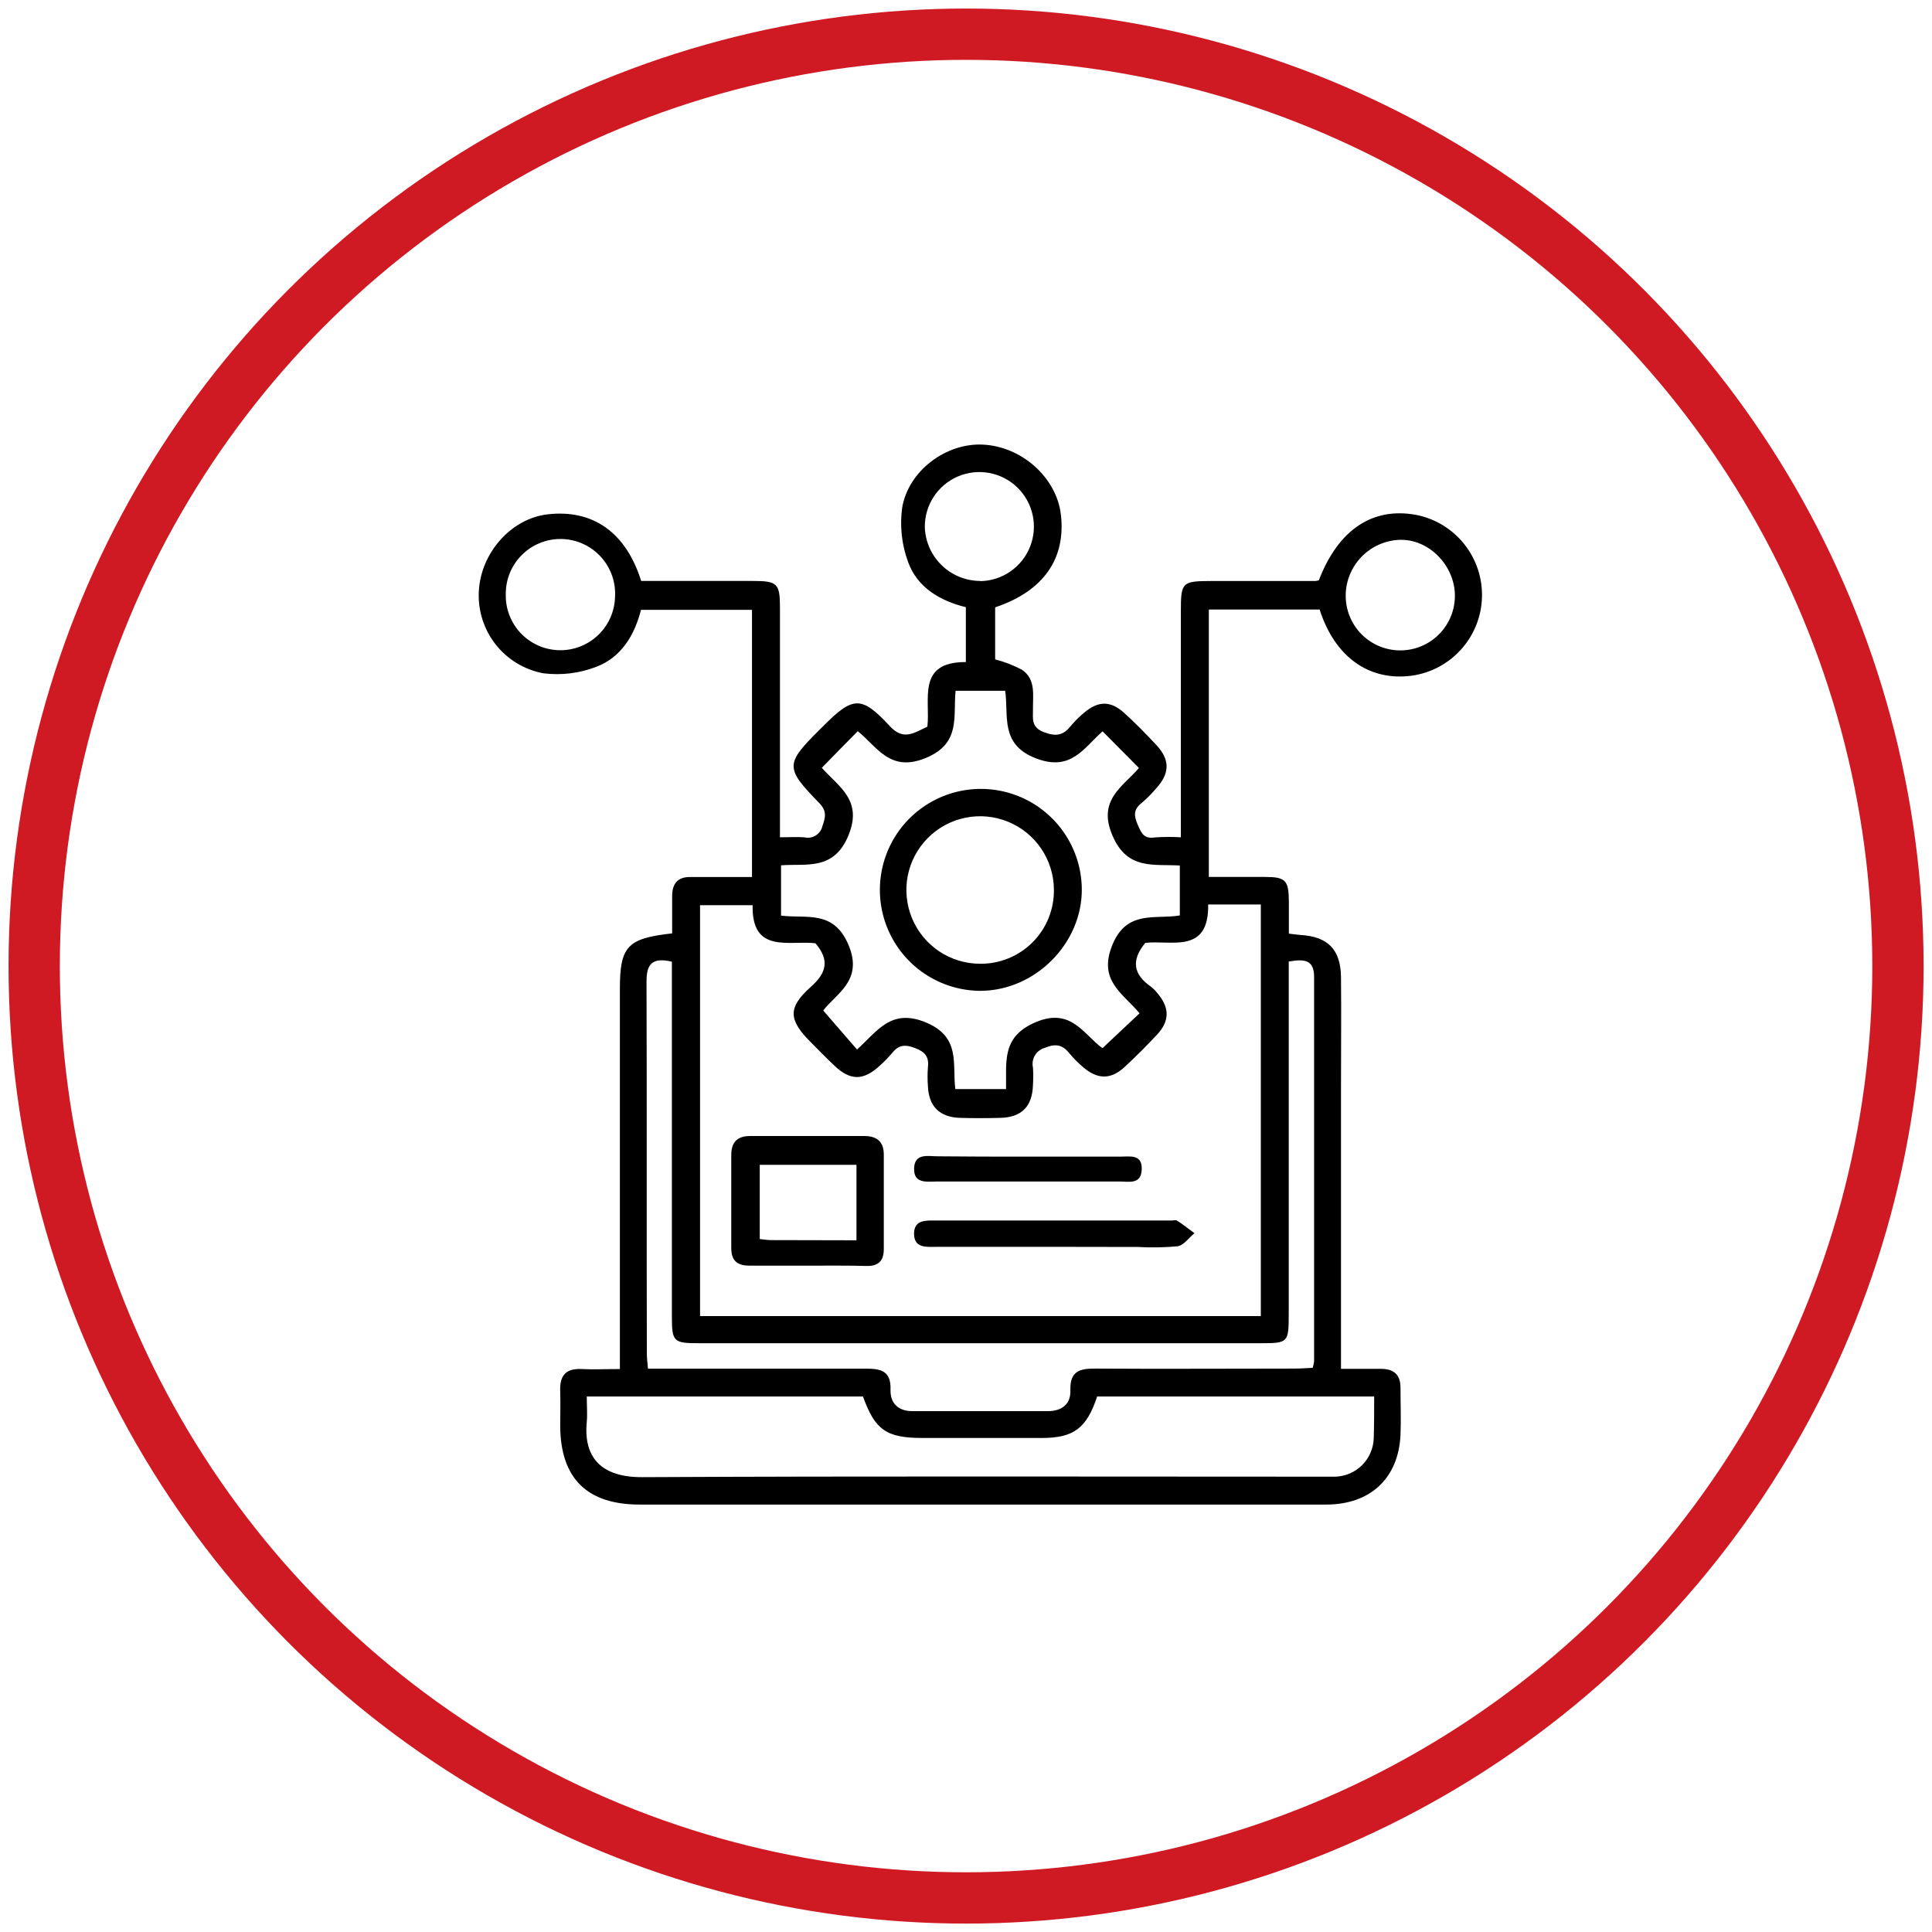
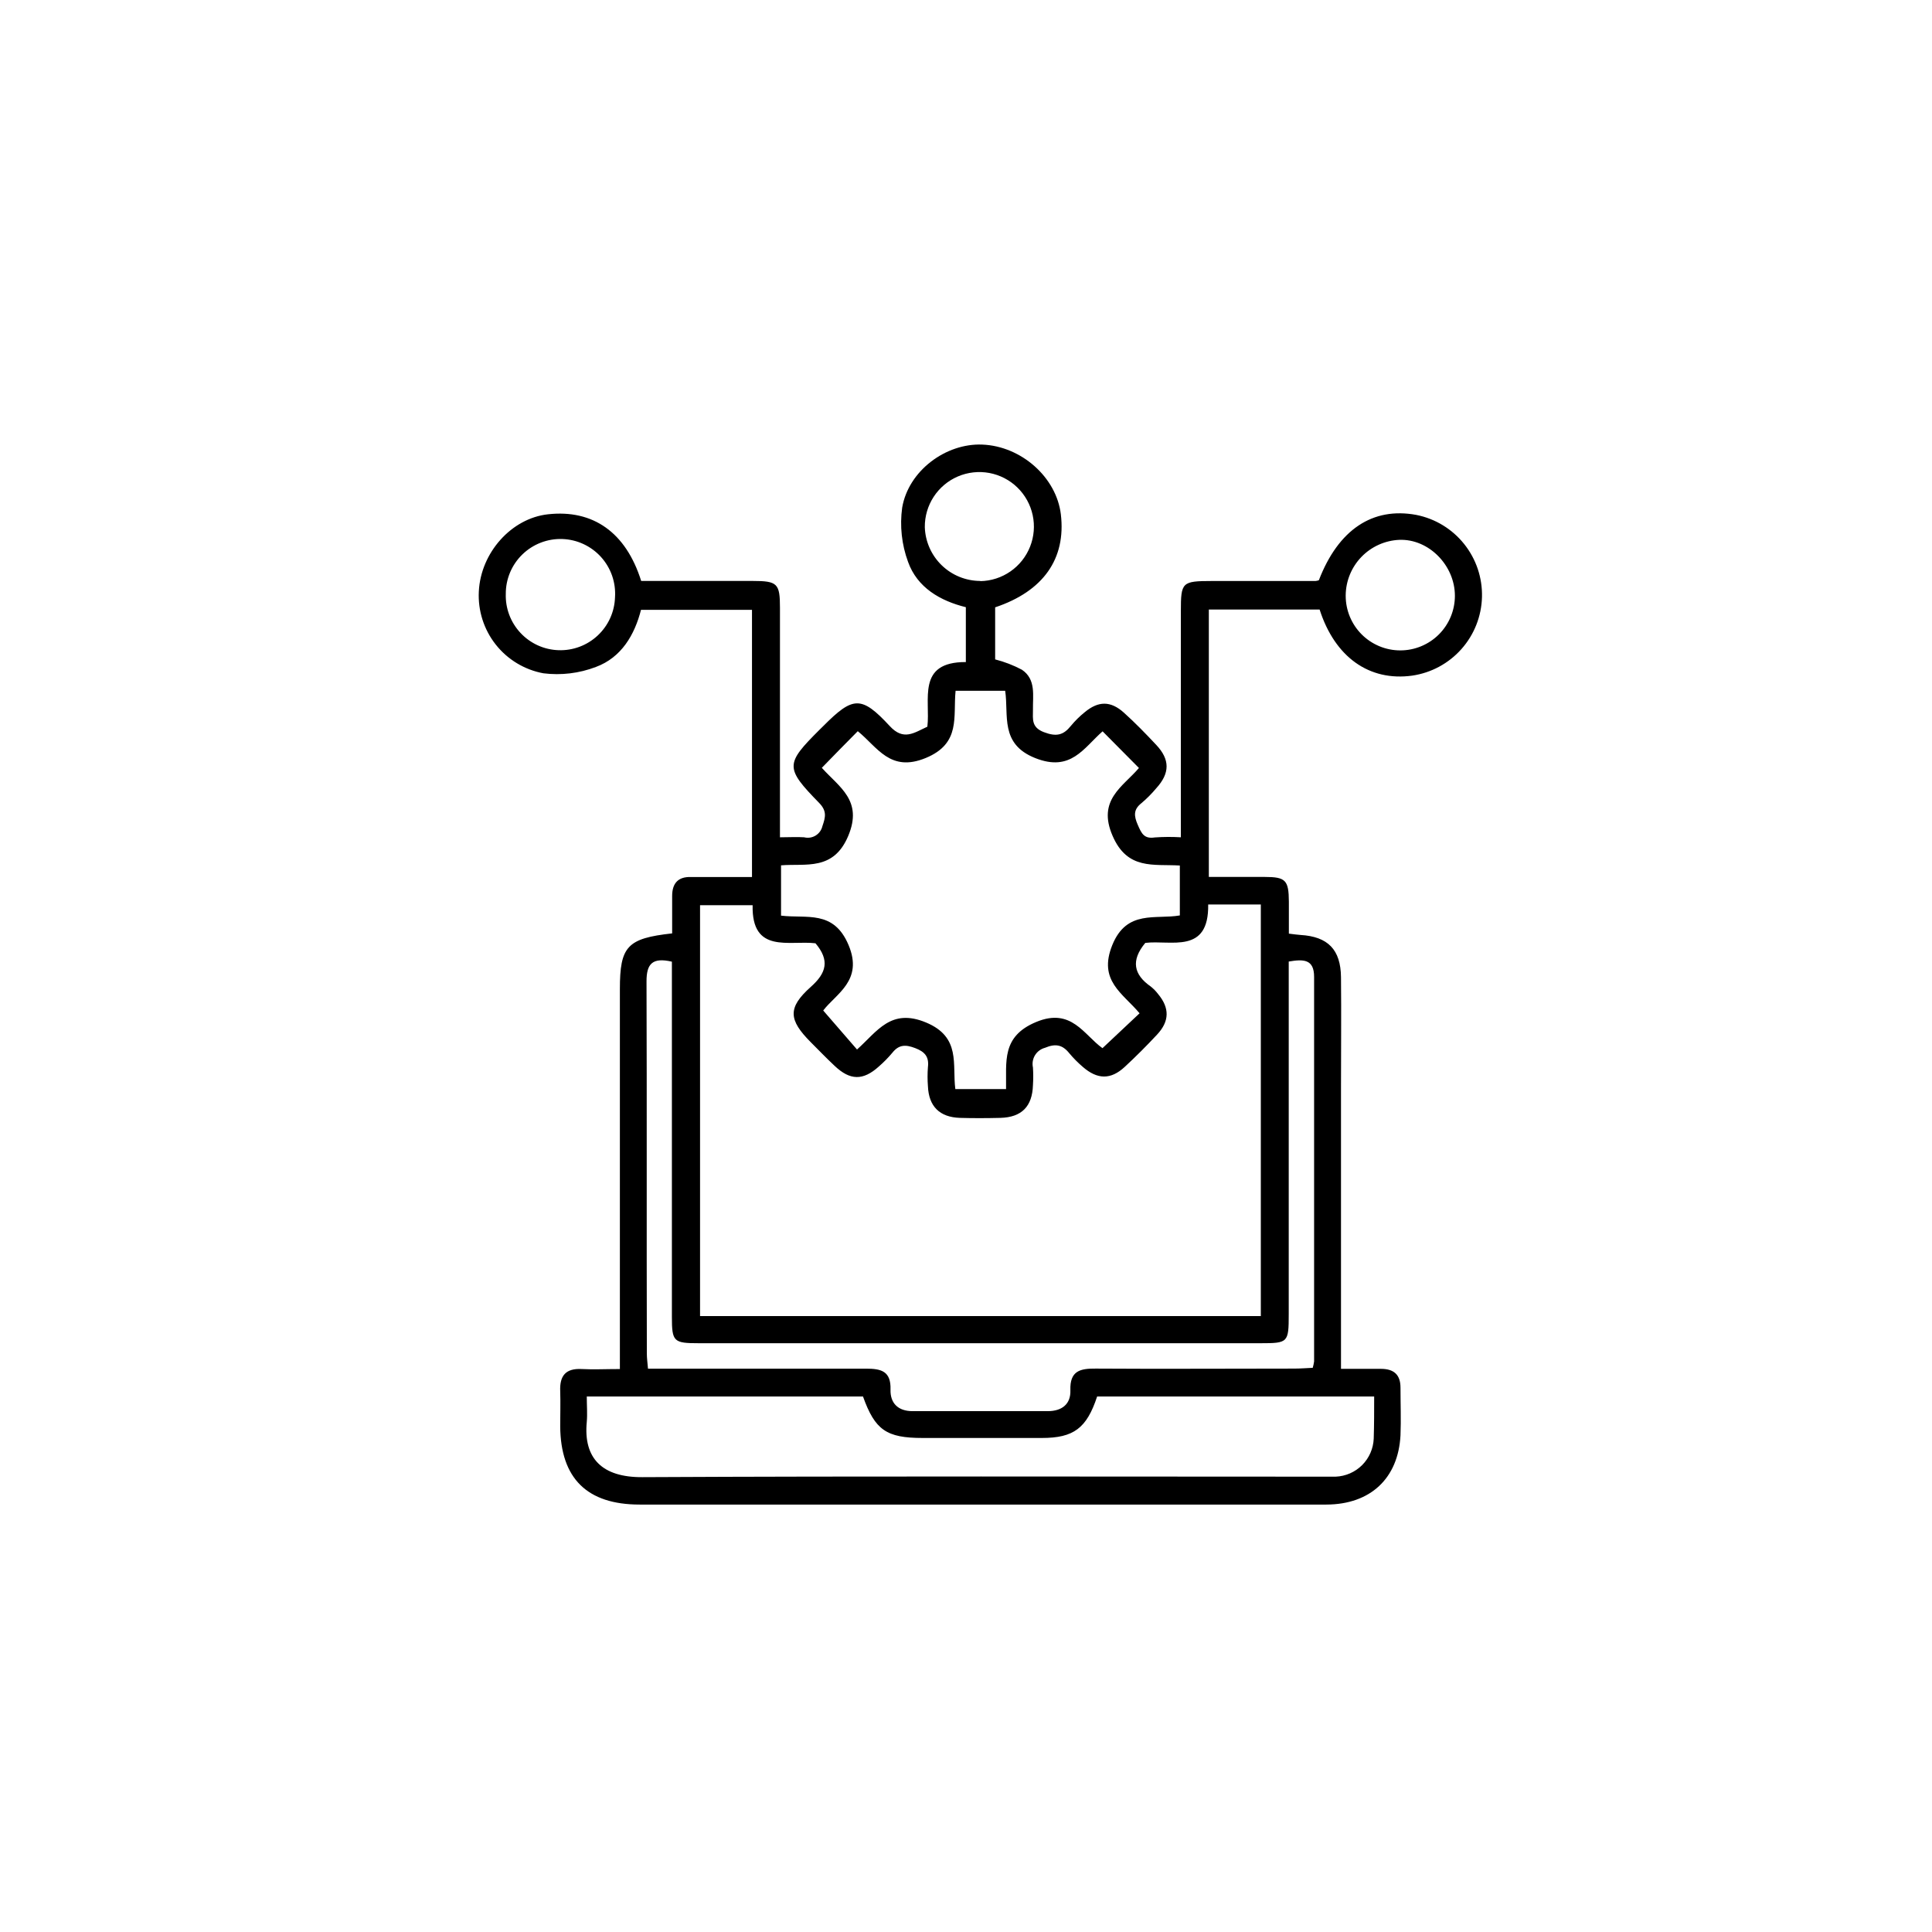
<svg xmlns="http://www.w3.org/2000/svg" width="113" height="113" viewBox="0 0 113 113" fill="none">
-   <circle cx="56.504" cy="56.504" r="54.504" stroke="#CF1A23" stroke-width="3" />
  <path d="M69.067 48.972V35.748C69.067 34.045 69.13 33.986 70.884 33.982H76.942C77.009 33.975 77.075 33.96 77.138 33.938C78.281 30.97 80.288 29.642 82.84 30.117C83.944 30.336 84.934 30.939 85.636 31.818C86.339 32.697 86.708 33.795 86.679 34.92C86.65 36.045 86.224 37.123 85.476 37.964C84.729 38.805 83.709 39.355 82.595 39.517C80.088 39.862 78.077 38.438 77.183 35.652H70.703V51.291C71.815 51.291 72.895 51.291 73.974 51.291C75.198 51.291 75.376 51.484 75.384 52.734C75.384 53.342 75.384 53.951 75.384 54.607C75.681 54.641 75.874 54.674 76.07 54.685C77.669 54.782 78.415 55.538 78.433 57.156C78.455 59.311 78.433 61.47 78.433 63.625V80.062C79.279 80.062 80.021 80.062 80.763 80.062C81.505 80.062 81.916 80.381 81.913 81.174C81.913 82.098 81.95 83.029 81.913 83.945C81.783 86.468 80.154 87.993 77.576 88C72.68 88 67.787 88 62.89 88H37.413C34.335 88 32.788 86.468 32.766 83.422C32.766 82.736 32.788 82.05 32.766 81.367C32.728 80.466 33.084 80.021 34.031 80.073C34.709 80.11 35.392 80.073 36.256 80.073V57.853C36.256 55.349 36.683 54.885 39.313 54.592C39.313 53.876 39.313 53.142 39.313 52.407C39.313 51.673 39.65 51.269 40.426 51.295C41.587 51.295 42.748 51.295 43.983 51.295V35.67H37.491C37.12 37.124 36.349 38.456 34.854 39.009C33.876 39.383 32.821 39.51 31.782 39.38C30.68 39.176 29.689 38.578 28.994 37.698C28.299 36.817 27.948 35.714 28.006 34.594C28.117 32.321 29.917 30.314 32.05 30.08C34.683 29.787 36.609 31.137 37.502 33.979H44.02C45.471 33.979 45.619 34.123 45.619 35.548V48.972C46.164 48.972 46.602 48.943 47.036 48.972C47.148 49.001 47.266 49.006 47.38 48.989C47.495 48.971 47.605 48.931 47.704 48.871C47.803 48.81 47.889 48.731 47.957 48.637C48.025 48.543 48.074 48.436 48.101 48.323C48.282 47.797 48.375 47.437 47.911 46.962C45.905 44.907 45.927 44.684 47.934 42.681L48.153 42.466C49.889 40.722 50.378 40.671 52.04 42.466C52.852 43.349 53.468 42.855 54.24 42.503C54.429 40.934 53.591 38.712 56.491 38.723V35.514C54.989 35.143 53.65 34.368 53.112 32.866C52.738 31.852 52.62 30.761 52.767 29.691C53.138 27.524 55.327 25.918 57.449 26.003C59.733 26.092 61.789 27.917 62.048 30.084C62.356 32.68 61.024 34.58 58.205 35.522V38.567C58.749 38.706 59.275 38.909 59.771 39.172C60.609 39.739 60.401 40.682 60.416 41.528C60.416 42.054 60.316 42.54 61.054 42.822C61.792 43.104 62.197 43 62.638 42.451C62.879 42.16 63.149 41.894 63.443 41.657C64.241 40.993 64.957 40.982 65.736 41.683C66.396 42.277 67.019 42.919 67.627 43.568C68.436 44.428 68.432 45.222 67.627 46.105C67.364 46.42 67.073 46.712 66.759 46.977C66.288 47.348 66.318 47.719 66.544 48.238C66.77 48.757 66.915 49.076 67.549 48.98C68.055 48.944 68.561 48.942 69.067 48.972ZM44.02 52.945H40.945V76.975H73.744V52.901H70.665C70.714 55.839 68.477 54.963 66.986 55.149C66.132 56.176 66.307 57.004 67.301 57.697C67.462 57.824 67.607 57.971 67.731 58.135C68.414 58.951 68.41 59.73 67.672 60.516C67.067 61.166 66.437 61.796 65.784 62.401C64.964 63.161 64.185 63.143 63.332 62.401C63.045 62.156 62.78 61.888 62.538 61.599C62.137 61.099 61.729 61.028 61.121 61.284C60.877 61.348 60.668 61.504 60.536 61.719C60.405 61.934 60.362 62.192 60.416 62.438C60.438 62.78 60.438 63.123 60.416 63.465C60.379 64.716 59.756 65.35 58.509 65.383C57.723 65.402 56.933 65.406 56.147 65.383C54.959 65.346 54.321 64.712 54.273 63.529C54.244 63.158 54.244 62.786 54.273 62.416C54.347 61.807 54.091 61.518 53.531 61.303C52.971 61.088 52.578 61.091 52.196 61.57C51.954 61.859 51.69 62.128 51.406 62.375C50.478 63.213 49.722 63.202 48.809 62.334C48.334 61.889 47.885 61.422 47.425 60.962C46.116 59.648 46.057 58.94 47.425 57.719C48.342 56.903 48.538 56.169 47.696 55.171C46.16 54.989 43.957 55.805 44.02 52.945ZM48.071 44.914C49.091 46.046 50.478 46.821 49.614 48.887C48.75 50.953 47.132 50.493 45.682 50.612V53.554C47.184 53.739 48.761 53.201 49.633 55.279C50.504 57.356 48.891 58.124 48.149 59.103L50.126 61.384C51.313 60.324 52.103 58.947 54.162 59.804C56.221 60.661 55.687 62.264 55.876 63.699H58.843C58.873 62.1 58.558 60.62 60.613 59.771C62.668 58.921 63.395 60.531 64.482 61.306L66.652 59.266C65.676 58.094 64.211 57.36 65.057 55.275C65.902 53.19 67.59 53.791 69.007 53.542V50.623C67.464 50.53 65.939 50.898 65.072 48.883C64.159 46.78 65.691 46.008 66.615 44.918L64.489 42.774C63.376 43.753 62.634 45.166 60.55 44.339C58.465 43.512 59.007 41.832 58.791 40.404H55.891C55.738 41.924 56.217 43.482 54.14 44.336C52.062 45.189 51.324 43.701 50.17 42.766C49.455 43.482 48.798 44.161 48.063 44.914H48.071ZM80.344 81.679H64.17C63.558 83.534 62.801 84.105 60.935 84.105H53.965C51.843 84.105 51.179 83.641 50.475 81.679H34.32C34.32 82.213 34.361 82.688 34.32 83.163C34.112 85.307 35.232 86.412 37.569 86.397C50.779 86.331 63.988 86.368 77.194 86.368C77.506 86.368 77.814 86.368 78.121 86.368C78.704 86.345 79.257 86.103 79.67 85.691C80.082 85.278 80.324 84.725 80.347 84.142C80.373 83.334 80.373 82.547 80.373 81.679H80.344ZM39.298 56.247C38.148 55.98 37.814 56.384 37.814 57.393C37.84 64.653 37.814 71.912 37.833 79.168C37.833 79.431 37.87 79.698 37.9 80.051H39.057C42.926 80.051 46.791 80.051 50.66 80.051C51.539 80.051 52.118 80.195 52.085 81.275C52.062 82.065 52.522 82.536 53.372 82.536C56.009 82.536 58.643 82.536 61.28 82.536C62.115 82.536 62.634 82.121 62.605 81.316C62.568 80.173 63.18 80.039 64.088 80.047C67.957 80.073 71.823 80.047 75.692 80.047C76.063 80.047 76.434 80.017 76.779 80.002C76.815 79.881 76.842 79.757 76.86 79.631C76.86 72.136 76.86 64.638 76.86 57.137C76.86 56.091 76.237 56.095 75.376 56.239V76.864C75.376 78.526 75.339 78.563 73.733 78.563H40.882C39.398 78.563 39.298 78.481 39.298 77.016V56.243V56.247ZM57.341 33.99C57.971 33.978 58.583 33.78 59.1 33.421C59.618 33.062 60.017 32.558 60.248 31.972C60.48 31.386 60.533 30.745 60.4 30.129C60.268 29.514 59.956 28.951 59.504 28.512C59.053 28.073 58.481 27.778 57.862 27.663C57.242 27.549 56.603 27.62 56.024 27.868C55.445 28.116 54.953 28.53 54.609 29.058C54.265 29.586 54.085 30.203 54.091 30.833C54.119 31.676 54.474 32.476 55.08 33.063C55.686 33.65 56.497 33.978 57.341 33.979V33.99ZM29.583 34.732C29.569 35.151 29.638 35.569 29.786 35.962C29.934 36.355 30.158 36.714 30.445 37.02C30.732 37.327 31.076 37.573 31.458 37.747C31.841 37.92 32.253 38.016 32.673 38.029C33.092 38.043 33.51 37.974 33.903 37.826C34.296 37.678 34.655 37.454 34.962 37.167C35.268 36.88 35.515 36.536 35.688 36.154C35.861 35.772 35.957 35.359 35.971 34.939C36 34.511 35.942 34.081 35.802 33.675C35.661 33.269 35.44 32.896 35.152 32.577C34.864 32.259 34.515 32.002 34.125 31.821C33.736 31.64 33.313 31.54 32.884 31.526C32.455 31.512 32.027 31.585 31.627 31.74C31.226 31.895 30.861 32.129 30.553 32.428C30.245 32.727 30 33.085 29.833 33.481C29.667 33.877 29.581 34.302 29.583 34.732ZM78.708 34.847C78.708 35.694 79.044 36.506 79.643 37.105C80.242 37.704 81.054 38.041 81.901 38.041C82.749 38.041 83.561 37.704 84.16 37.105C84.759 36.506 85.095 35.694 85.095 34.847C85.095 33.066 83.563 31.508 81.842 31.575C81.004 31.612 80.211 31.969 79.628 32.573C79.045 33.177 78.715 33.981 78.708 34.821V34.847Z" fill="black" />
-   <path d="M47.211 74.026C46.098 74.026 44.956 74.026 43.832 74.026C43.09 74.026 42.767 73.711 42.771 72.984C42.771 71.174 42.771 69.364 42.771 67.557C42.771 66.782 43.142 66.444 43.884 66.444C46.11 66.444 48.335 66.444 50.539 66.444C51.281 66.444 51.692 66.763 51.692 67.535C51.692 69.38 51.692 71.223 51.692 73.066C51.692 73.734 51.385 74.06 50.687 74.045C49.53 74.012 48.372 74.026 47.211 74.026ZM50.094 72.543V68.128H44.437V72.472C44.693 72.495 44.889 72.532 45.09 72.532L50.094 72.543Z" fill="black" />
-   <path d="M61.601 72.925C59.342 72.925 57.086 72.925 54.827 72.925C54.23 72.925 53.444 73.044 53.462 72.128C53.481 71.315 54.204 71.386 54.779 71.386H68.53C68.634 71.386 68.764 71.345 68.834 71.386C69.205 71.623 69.521 71.879 69.862 72.128C69.535 72.395 69.239 72.836 68.883 72.892C68.1 72.965 67.312 72.978 66.527 72.933L61.601 72.925Z" fill="black" />
-   <path d="M60.101 67.65C61.911 67.65 63.718 67.65 65.528 67.65C66.077 67.65 66.808 67.486 66.778 68.391C66.748 69.297 66.036 69.104 65.476 69.104C61.929 69.104 58.382 69.104 54.833 69.104C54.243 69.104 53.438 69.267 53.465 68.34C53.49 67.412 54.306 67.638 54.882 67.631C56.632 67.65 58.361 67.65 60.101 67.65Z" fill="black" />
-   <path d="M57.338 57.953C56.174 57.947 55.038 57.597 54.072 56.947C53.106 56.297 52.354 55.377 51.909 54.301C51.465 53.225 51.349 52.042 51.575 50.9C51.801 49.758 52.36 48.708 53.18 47.883C54.001 47.058 55.048 46.493 56.188 46.261C57.329 46.028 58.513 46.138 59.591 46.576C60.669 47.014 61.594 47.761 62.249 48.724C62.904 49.686 63.261 50.82 63.273 51.984C63.31 55.163 60.558 57.945 57.338 57.953ZM61.641 52.017C61.634 51.166 61.374 50.336 60.896 49.631C60.418 48.927 59.742 48.38 58.953 48.059C58.164 47.738 57.298 47.657 56.464 47.828C55.63 47.998 54.864 48.411 54.265 49.016C53.665 49.62 53.257 50.389 53.093 51.224C52.93 52.06 53.017 52.925 53.344 53.711C53.671 54.498 54.223 55.169 54.931 55.642C55.639 56.115 56.472 56.368 57.323 56.369C57.894 56.375 58.461 56.266 58.989 56.049C59.518 55.833 59.998 55.512 60.4 55.107C60.803 54.702 61.12 54.22 61.333 53.69C61.546 53.16 61.651 52.592 61.641 52.021V52.017Z" fill="black" />
</svg>